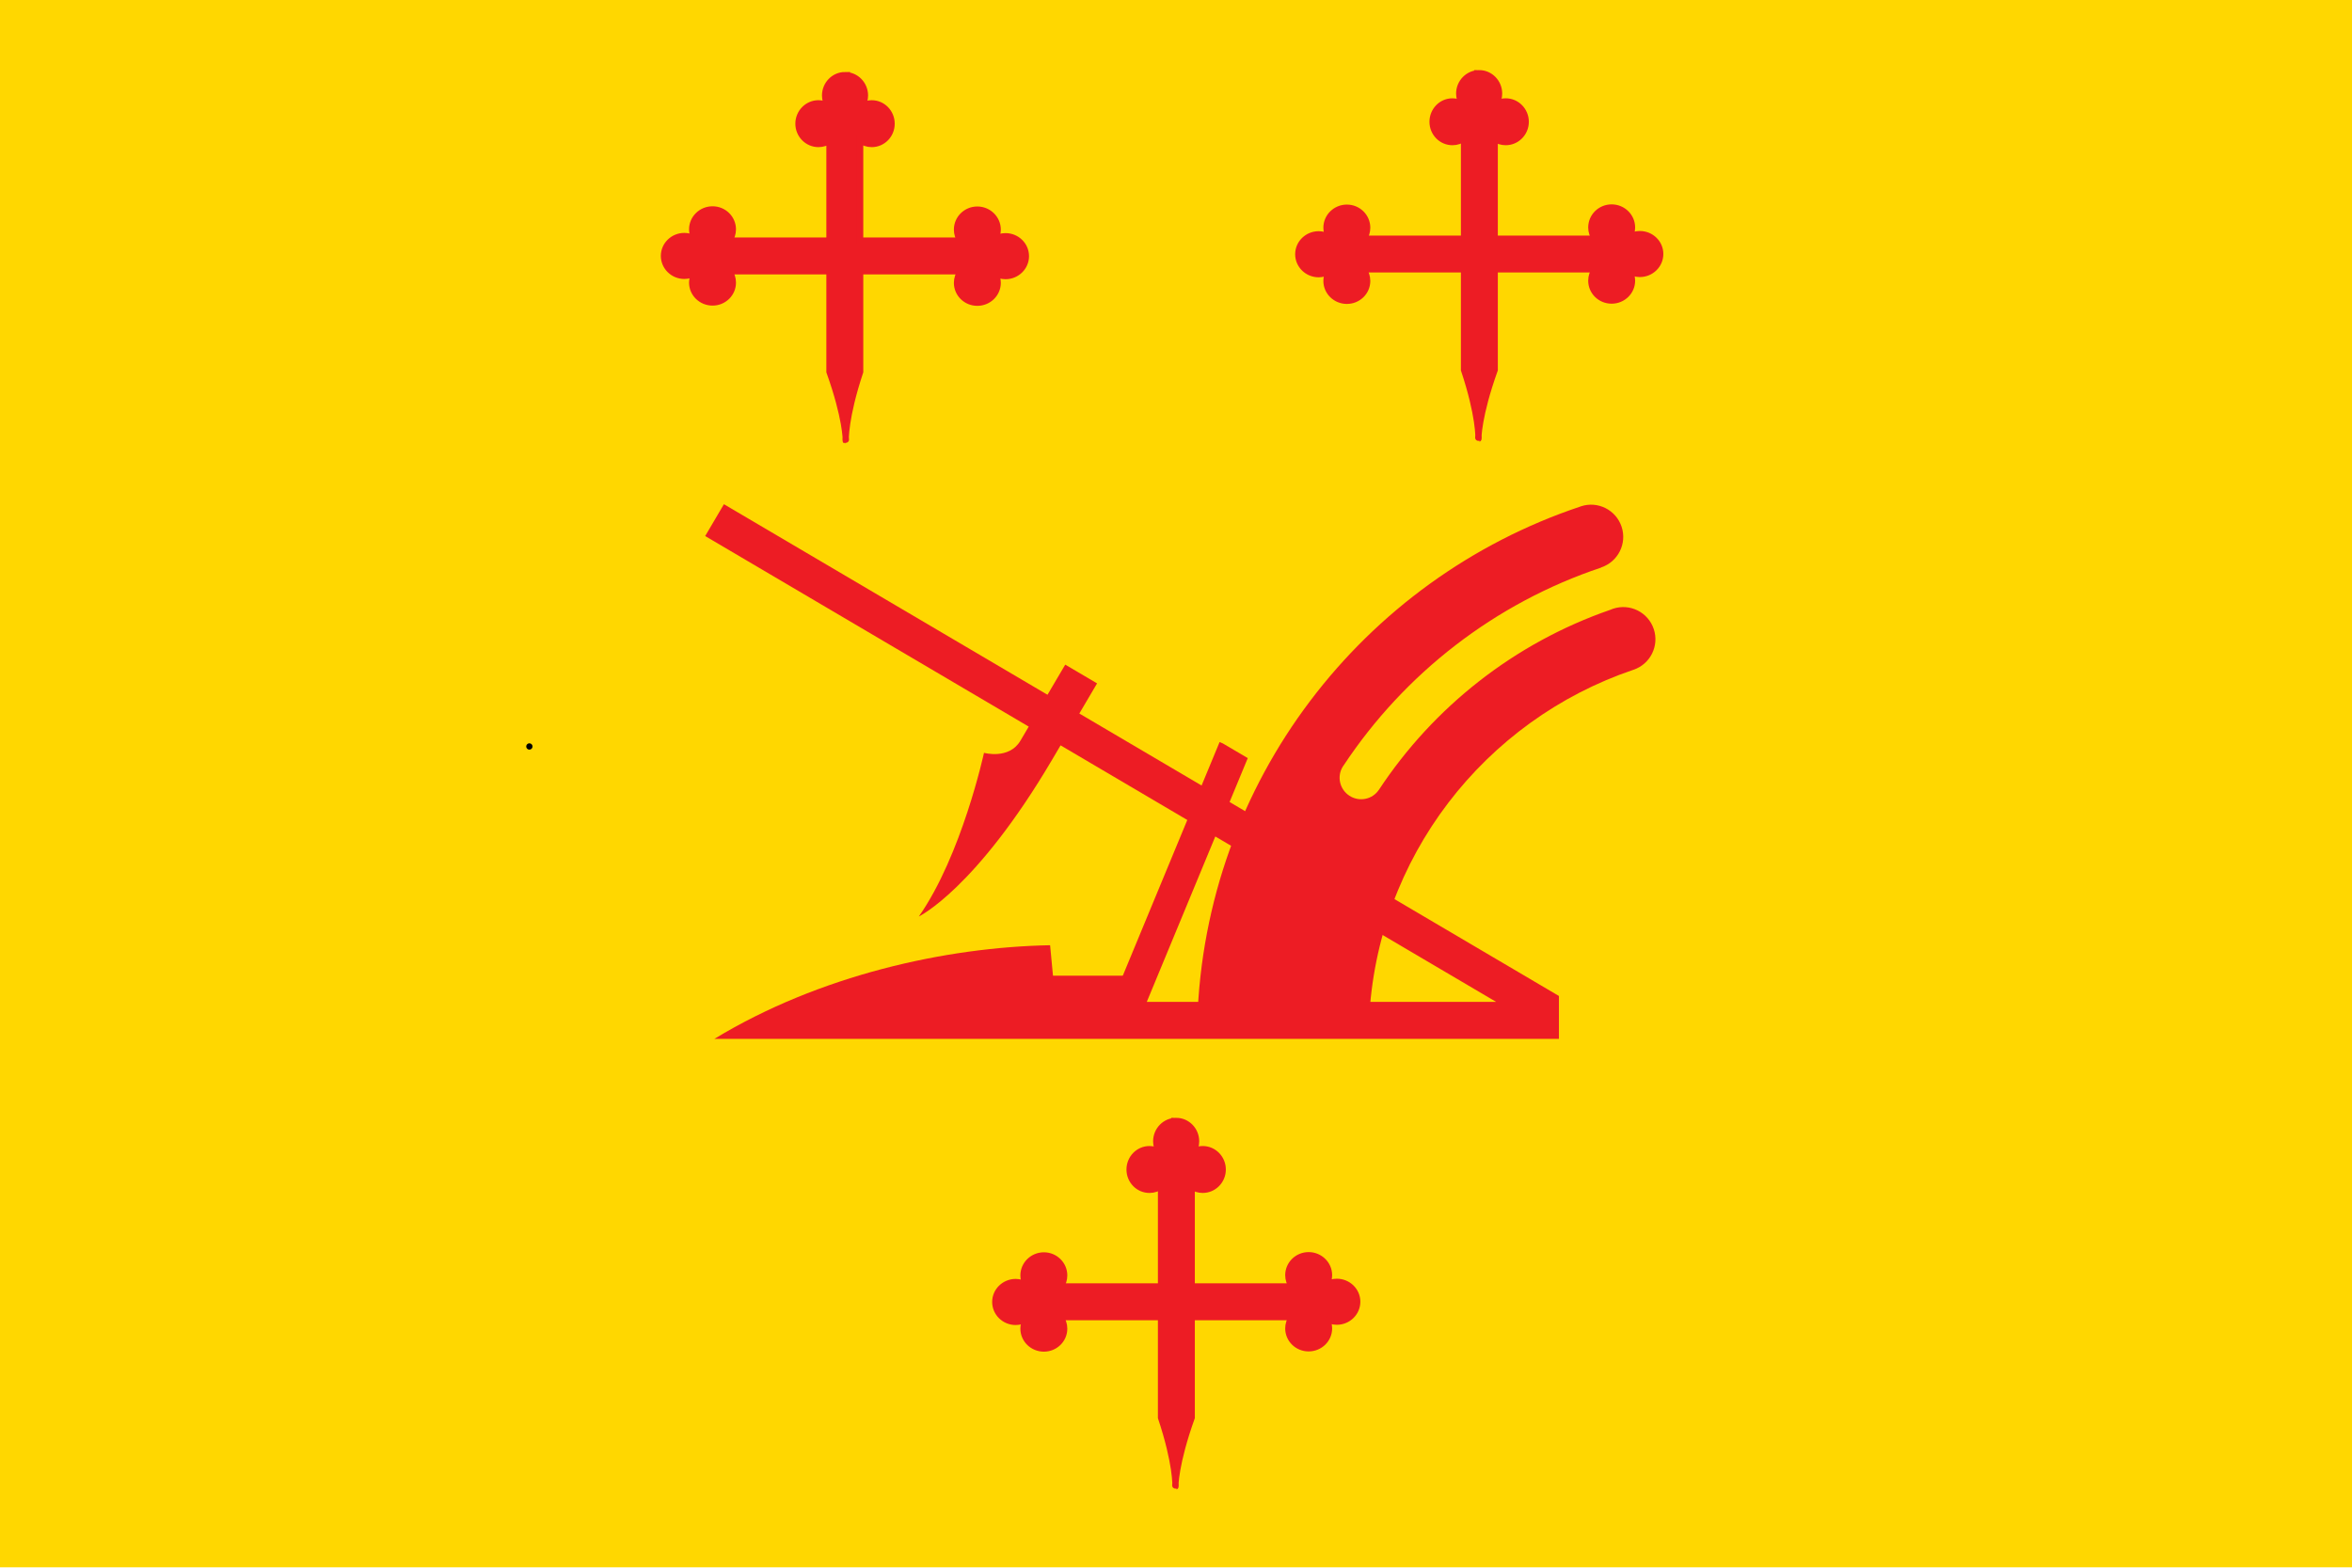
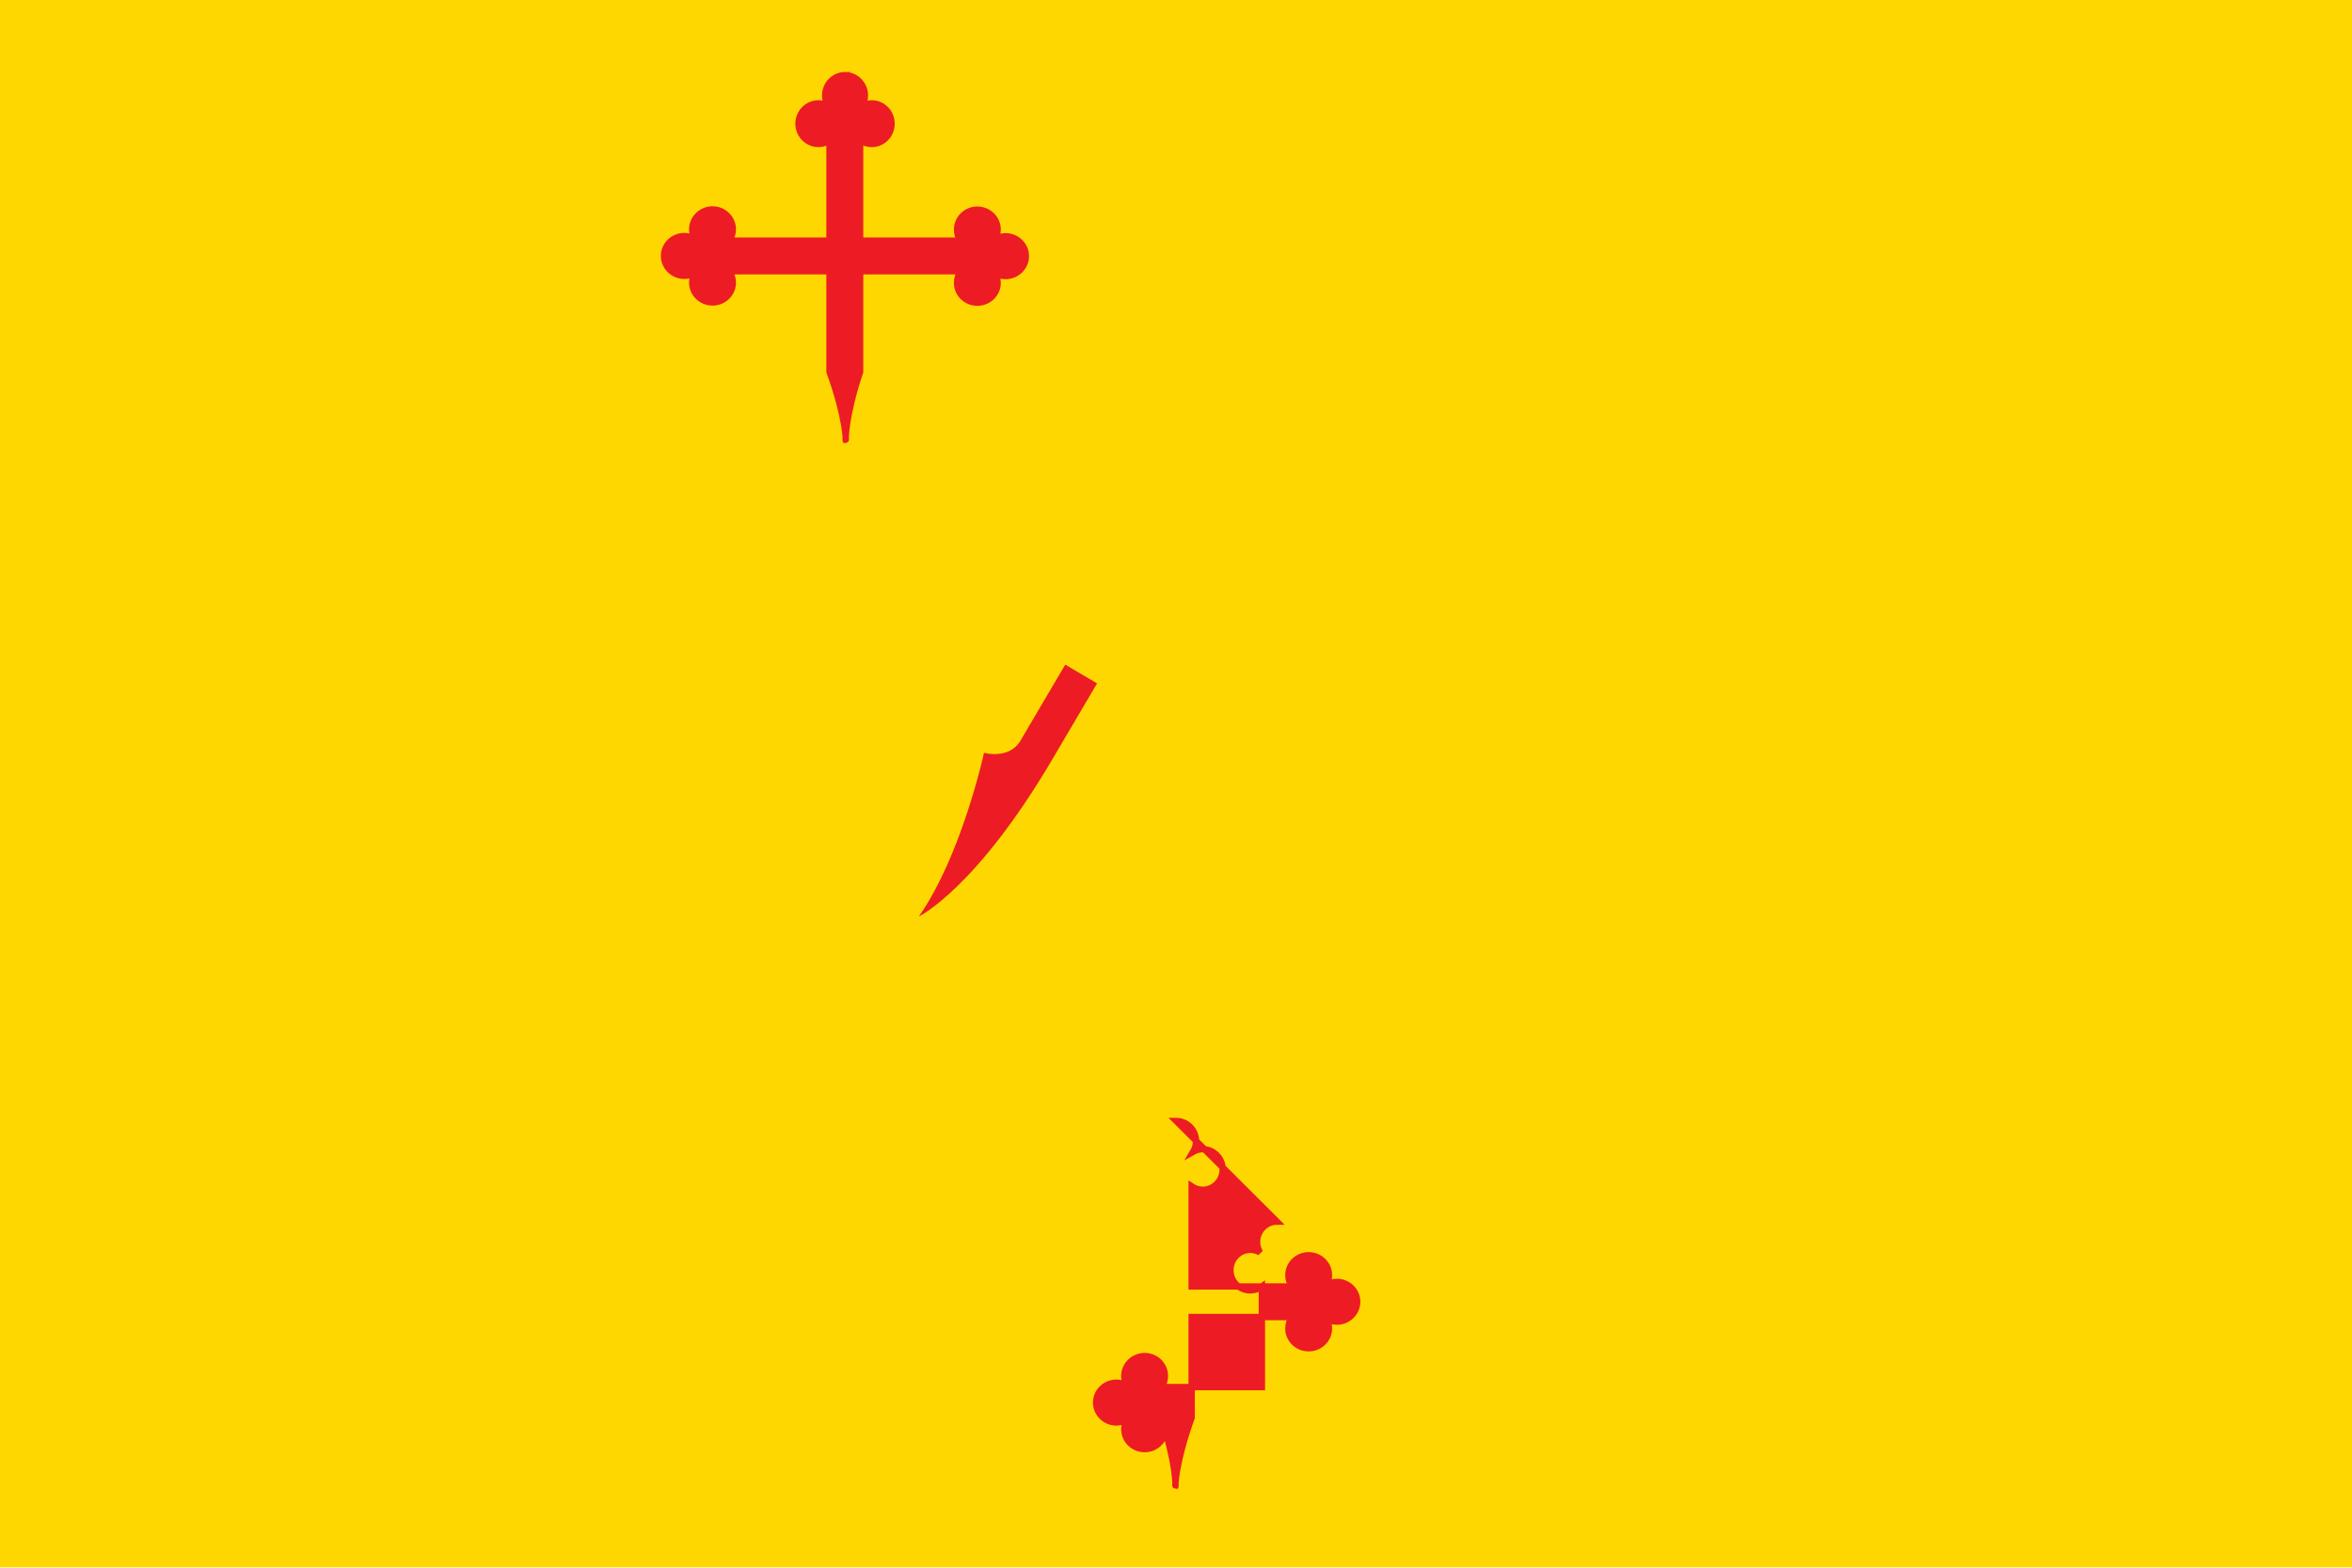
<svg xmlns="http://www.w3.org/2000/svg" xmlns:ns1="http://www.inkscape.org/namespaces/inkscape" xmlns:ns2="http://sodipodi.sourceforge.net/DTD/sodipodi-0.dtd" width="1110" height="740" viewBox="-5 -5 1126.998 750.77" id="svg2" version="1.1" ns1:version="0.48.4 r" ns2:docname="Roman_Catholic_Archdiocese_of_Cincinnati.svg">
  <defs id="defs8">
    <ns1:path-effect effect="skeletal" id="path-effect3056" is_visible="true" pattern="M 0,5 C 0,2.24 2.24,0 5,0 7.76,0 10,2.24 10,5 10,7.76 7.76,10 5,10 2.24,10 0,7.76 0,5 z" copytype="single_stretched" prop_scale="1" scale_y_rel="false" spacing="0" normal_offset="0" tang_offset="0" prop_units="false" vertical_pattern="false" fuse_tolerance="0" />
    <ns1:path-effect effect="spiro" id="path-effect3054" is_visible="true" />
    <ns1:path-effect effect="skeletal" id="path-effect3050" is_visible="true" pattern="M 0,5 C 0,2.24 2.24,0 5,0 7.76,0 10,2.24 10,5 10,7.76 7.76,10 5,10 2.24,10 0,7.76 0,5 z" copytype="single_stretched" prop_scale="1" scale_y_rel="false" spacing="0" normal_offset="0" tang_offset="0" prop_units="false" vertical_pattern="false" fuse_tolerance="0" />
    <ns1:path-effect effect="spiro" id="path-effect3048" is_visible="true" />
    <ns1:path-effect effect="skeletal" id="path-effect3044" is_visible="true" pattern="M 0,5 C 0,2.24 2.24,0 5,0 7.76,0 10,2.24 10,5 10,7.76 7.76,10 5,10 2.24,10 0,7.76 0,5 z" copytype="single_stretched" prop_scale="1" scale_y_rel="false" spacing="0" normal_offset="0" tang_offset="0" prop_units="false" vertical_pattern="false" fuse_tolerance="0" />
    <ns1:path-effect effect="spiro" id="path-effect3042" is_visible="true" />
    <ns1:path-effect effect="spiro" id="path-effect3038" is_visible="true" />
    <filter id="filter4102" color-interpolation-filters="sRGB">
      <feGaussianBlur stdDeviation="5.74" id="feGaussianBlur4104" />
    </filter>
  </defs>
  <ns2:namedview pagecolor="#ffffff" bordercolor="#666666" borderopacity="1" objecttolerance="10" gridtolerance="10" guidetolerance="10" ns1:pageopacity="0" ns1:pageshadow="2" ns1:window-width="1440" ns1:window-height="852" id="namedview6" showgrid="false" fit-margin-top="0" fit-margin-left="0" fit-margin-right="0" fit-margin-bottom="0" ns1:zoom="0.57785859" ns1:cx="475.88631" ns1:cy="483.99999" ns1:window-x="0" ns1:window-y="0" ns1:window-maximized="1" ns1:current-layer="svg2" showguides="true" ns1:guide-bbox="true" />
  <rect style="fill:#ffd700;fill-opacity:1;stroke:none" id="rect3991" width="1126.998" height="751.332" x="-5" y="-5.472" />
-   <path ns2:type="arc" id="path3042" style="fill:#000000;stroke:none" ns2:cx="165.43169" ns2:cy="758.87421" ns2:rx="1.5" ns2:ry="1.5" d="m 166.932,758.874 a 1.5,1.5 0 1 1 -3,0 1.5,1.5 0 1 1 3,0 z" transform="translate(83.229,-406.398)" />
  <g transform="matrix(1.015,0,0,1.015,255.88,-108.023)" id="g3056" style="fill:#ed1c24;fill-opacity:1;stroke-width:3;stroke-miterlimit:4;stroke-dasharray:none">
-     <rect style="fill:#ed1c24;fill-opacity:1;stroke:none" x="233.577" y="561.923" width="45.581" height="22.791" id="rect2557" />
-     <path style="fill:#ed1c24;fill-opacity:1;stroke:none" d="m 523.702,398.286 c -2.642,-7.965 -11.239,-12.28 -19.205,-9.639 -0.481,0.16 -0.95,0.344 -1.405,0.546 -45.052,15.595 -83.34,45.795 -109.143,84.941 l -0.014,-0.009 c -3.056,4.625 -9.314,5.874 -13.981,2.793 -4.666,-3.082 -5.971,-9.331 -2.916,-13.955 0.084,-0.129 0.181,-0.243 0.27,-0.367 28.698,-43.337 71.392,-76.626 121.581,-93.387 l -0.02,-0.068 c 7.965,-2.641 12.28,-11.239 9.638,-19.203 -2.641,-7.965 -11.239,-12.279 -19.204,-9.638 -0.104,0.035 -0.199,0.082 -0.302,0.118 C 386.39,374.692 311.743,470.03 308.196,583.307 l 81.082,0 c 3.491,-77.254 54.641,-142.096 124.75,-165.808 0.011,-0.005 0.023,-0.006 0.036,-0.01 7.965,-2.642 12.28,-11.239 9.638,-19.203 z" id="path2559" ns1:connector-curvature="0" />
-     <path style="fill:#ed1c24;fill-opacity:1;stroke:none" d="m 323.444,479.917 8.585,-20.729 -11.816,-6.96 -1.489,-0.617 -8.499,20.519 -225.496,-132.826 -8.854,15.031 227.607,134.07 -38.341,92.566 -23.264,0 -3.165,-33.434 c -49.249,0.923 -108.867,14.118 -158.476,44.209 l 398.687,0 0,-20.245 -155.479,-91.584 z m -39.097,94.386 32.355,-78.11 132.605,78.11 -164.96,0 z" id="path2561" ns1:connector-curvature="0" />
    <path style="fill:#ed1c24;fill-opacity:1;stroke:none" d="m 245.858,415.048 -21.157,35.918 c -5.32,9.031 -17.197,5.729 -17.197,5.729 0,0 -10.504,48.394 -30.762,77.28 0,0 26.923,-12.928 62.99,-74.156 l 21.157,-35.918 -15.031,-8.853 z" id="path2563" ns1:connector-curvature="0" />
  </g>
  <path style="fill:#ed1c24;fill-opacity:1;stroke:#ed1c24;stroke-width:3.046;stroke-miterlimit:4;stroke-opacity:1;stroke-dasharray:none" id="path3803" d="m 399.902,30.748 c -5.26,0 -9.515,4.376 -9.515,9.741 0,1.844 0.522,3.534 1.397,5.003 -1.37,-0.778 -2.931,-1.227 -4.606,-1.227 -5.26,0 -9.552,4.376 -9.552,9.741 0,5.365 4.293,9.703 9.552,9.703 1.963,0 3.786,-0.606 5.305,-1.642 l 0,47.988 -48.083,0 c 1.087,-1.542 1.737,-3.402 1.737,-5.418 0,-5.26 -4.339,-9.533 -9.703,-9.533 -5.365,0 -9.741,4.274 -9.741,9.533 0,1.675 0.449,3.236 1.227,4.606 -1.469,-0.875 -3.159,-1.378 -5.003,-1.378 -5.365,0 -9.741,4.236 -9.741,9.496 0,5.26 4.376,9.533 9.741,9.533 1.864,0 3.58,-0.542 5.059,-1.435 -0.806,1.388 -1.284,2.994 -1.284,4.701 0,5.26 4.376,9.496 9.741,9.496 5.365,0 9.703,-4.236 9.703,-9.496 0,-2.031 -0.654,-3.907 -1.756,-5.456 l 48.102,0 0,48.196 c 15.824,44.157 0.044,43.844 14.649,0.019 l 0,-48.215 48.29,0 c -1.146,1.567 -1.831,3.495 -1.831,5.569 0,5.26 4.339,9.496 9.703,9.496 5.365,0 9.741,-4.236 9.741,-9.496 0,-1.706 -0.459,-3.313 -1.265,-4.701 1.479,0.892 3.177,1.435 5.04,1.435 5.365,0 9.741,-4.274 9.741,-9.533 0,-5.26 -4.376,-9.515 -9.741,-9.515 -1.844,0 -3.534,0.522 -5.003,1.397 0.778,-1.37 1.227,-2.931 1.227,-4.606 0,-5.26 -4.376,-9.552 -9.741,-9.552 -5.365,0 -9.703,4.293 -9.703,9.552 0,1.963 0.606,3.786 1.642,5.305 l -48.101,0 0,-48.177 c 1.567,1.146 3.495,1.831 5.569,1.831 5.26,0 9.496,-4.339 9.496,-9.703 0,-5.365 -4.236,-9.741 -9.496,-9.741 -1.706,0 -3.313,0.459 -4.701,1.265 0.892,-1.479 1.435,-3.177 1.435,-5.04 0,-5.365 -4.274,-9.741 -9.533,-9.741 z" ns1:connector-curvature="0" ns2:nodetypes="sscssscccssscssscsssccccccssscssscssscccssscss" />
-   <path style="fill:#ed1c24;fill-opacity:1;stroke:#ed1c24;stroke-width:3.046;stroke-miterlimit:4;stroke-opacity:1;stroke-dasharray:none" id="path3803-2" d="m 703.768,29.832 c 5.26,0 9.515,4.376 9.515,9.741 0,1.844 -0.522,3.534 -1.397,5.003 1.37,-0.778 2.931,-1.227 4.606,-1.227 5.26,0 9.552,4.376 9.552,9.741 0,5.365 -4.293,9.703 -9.552,9.703 -1.963,0 -3.786,-0.606 -5.305,-1.642 l 0,47.988 48.083,0 c -1.087,-1.542 -1.737,-3.402 -1.737,-5.418 0,-5.26 4.339,-9.533 9.703,-9.533 5.365,0 9.741,4.274 9.741,9.533 0,1.675 -0.449,3.236 -1.227,4.606 1.469,-0.875 3.159,-1.378 5.003,-1.378 5.365,0 9.741,4.236 9.741,9.496 0,5.26 -4.376,9.533 -9.741,9.533 -1.864,0 -3.58,-0.542 -5.059,-1.435 0.806,1.388 1.284,2.994 1.284,4.701 0,5.26 -4.376,9.496 -9.741,9.496 -5.365,0 -9.703,-4.236 -9.703,-9.496 0,-2.031 0.654,-3.907 1.756,-5.456 l -48.102,0 0,48.196 c -15.824,44.157 -0.044,43.844 -14.649,0.019 l 0,-48.215 -48.29,0 c 1.146,1.567 1.831,3.495 1.831,5.569 0,5.26 -4.339,9.496 -9.703,9.496 -5.365,0 -9.741,-4.236 -9.741,-9.496 0,-1.706 0.459,-3.313 1.265,-4.701 -1.479,0.892 -3.177,1.435 -5.04,1.435 -5.365,0 -9.741,-4.274 -9.741,-9.533 0,-5.26 4.376,-9.515 9.741,-9.515 1.844,0 3.534,0.522 5.003,1.397 -0.778,-1.37 -1.227,-2.931 -1.227,-4.606 0,-5.26 4.376,-9.552 9.741,-9.552 5.365,0 9.703,4.293 9.703,9.552 0,1.963 -0.606,3.786 -1.642,5.305 l 48.101,0 0,-48.177 c -1.567,1.146 -3.495,1.831 -5.569,1.831 -5.26,0 -9.496,-4.339 -9.496,-9.703 0,-5.365 4.236,-9.741 9.496,-9.741 1.706,0 3.313,0.459 4.701,1.265 -0.892,-1.479 -1.435,-3.177 -1.435,-5.04 0,-5.365 4.274,-9.741 9.533,-9.741 z" ns1:connector-curvature="0" ns2:nodetypes="sscssscccssscssscsssccccccssscssscssscccssscss" />
-   <path style="fill:#ed1c24;fill-opacity:1;stroke:#ed1c24;stroke-width:3.046;stroke-miterlimit:4;stroke-opacity:1;stroke-dasharray:none" id="path3803-2-9" d="m 558.585,531.967 c 5.26,0 9.515,4.376 9.515,9.741 0,1.844 -0.522,3.534 -1.397,5.003 1.37,-0.778 2.931,-1.227 4.606,-1.227 5.26,0 9.552,4.376 9.552,9.741 0,5.365 -4.293,9.703 -9.552,9.703 -1.963,0 -3.786,-0.606 -5.305,-1.642 l 0,47.988 48.083,0 c -1.087,-1.542 -1.737,-3.402 -1.737,-5.418 0,-5.26 4.339,-9.534 9.703,-9.534 5.365,0 9.741,4.274 9.741,9.534 0,1.675 -0.449,3.236 -1.227,4.606 1.469,-0.875 3.159,-1.378 5.003,-1.378 5.365,0 9.741,4.236 9.741,9.496 0,5.26 -4.376,9.534 -9.741,9.534 -1.864,0 -3.58,-0.542 -5.059,-1.435 0.806,1.388 1.284,2.994 1.284,4.701 0,5.26 -4.376,9.496 -9.741,9.496 -5.365,0 -9.703,-4.236 -9.703,-9.496 0,-2.03 0.654,-3.907 1.756,-5.456 l -48.101,0 0,48.196 c -15.824,44.157 -0.044,43.844 -14.649,0.019 l 0,-48.215 -48.29,0 c 1.146,1.567 1.831,3.495 1.831,5.569 0,5.26 -4.339,9.496 -9.703,9.496 -5.365,0 -9.741,-4.236 -9.741,-9.496 0,-1.706 0.459,-3.313 1.265,-4.701 -1.479,0.892 -3.177,1.435 -5.04,1.435 -5.365,0 -9.741,-4.274 -9.741,-9.534 0,-5.26 4.376,-9.515 9.741,-9.515 1.844,0 3.534,0.522 5.003,1.397 -0.778,-1.37 -1.227,-2.931 -1.227,-4.606 0,-5.26 4.376,-9.552 9.741,-9.552 5.365,0 9.703,4.293 9.703,9.552 0,1.963 -0.606,3.786 -1.642,5.305 l 48.101,0 0,-48.177 c -1.567,1.146 -3.495,1.831 -5.569,1.831 -5.26,0 -9.496,-4.339 -9.496,-9.703 0,-5.365 4.236,-9.741 9.496,-9.741 1.706,0 3.313,0.459 4.701,1.265 -0.892,-1.479 -1.435,-3.177 -1.435,-5.04 0,-5.365 4.274,-9.741 9.533,-9.741 z" ns1:connector-curvature="0" ns2:nodetypes="sscssscccssscssscsssccccccssscssscssscccssscss" />
+   <path style="fill:#ed1c24;fill-opacity:1;stroke:#ed1c24;stroke-width:3.046;stroke-miterlimit:4;stroke-opacity:1;stroke-dasharray:none" id="path3803-2-9" d="m 558.585,531.967 c 5.26,0 9.515,4.376 9.515,9.741 0,1.844 -0.522,3.534 -1.397,5.003 1.37,-0.778 2.931,-1.227 4.606,-1.227 5.26,0 9.552,4.376 9.552,9.741 0,5.365 -4.293,9.703 -9.552,9.703 -1.963,0 -3.786,-0.606 -5.305,-1.642 l 0,47.988 48.083,0 c -1.087,-1.542 -1.737,-3.402 -1.737,-5.418 0,-5.26 4.339,-9.534 9.703,-9.534 5.365,0 9.741,4.274 9.741,9.534 0,1.675 -0.449,3.236 -1.227,4.606 1.469,-0.875 3.159,-1.378 5.003,-1.378 5.365,0 9.741,4.236 9.741,9.496 0,5.26 -4.376,9.534 -9.741,9.534 -1.864,0 -3.58,-0.542 -5.059,-1.435 0.806,1.388 1.284,2.994 1.284,4.701 0,5.26 -4.376,9.496 -9.741,9.496 -5.365,0 -9.703,-4.236 -9.703,-9.496 0,-2.03 0.654,-3.907 1.756,-5.456 l -48.101,0 0,48.196 c -15.824,44.157 -0.044,43.844 -14.649,0.019 c 1.146,1.567 1.831,3.495 1.831,5.569 0,5.26 -4.339,9.496 -9.703,9.496 -5.365,0 -9.741,-4.236 -9.741,-9.496 0,-1.706 0.459,-3.313 1.265,-4.701 -1.479,0.892 -3.177,1.435 -5.04,1.435 -5.365,0 -9.741,-4.274 -9.741,-9.534 0,-5.26 4.376,-9.515 9.741,-9.515 1.844,0 3.534,0.522 5.003,1.397 -0.778,-1.37 -1.227,-2.931 -1.227,-4.606 0,-5.26 4.376,-9.552 9.741,-9.552 5.365,0 9.703,4.293 9.703,9.552 0,1.963 -0.606,3.786 -1.642,5.305 l 48.101,0 0,-48.177 c -1.567,1.146 -3.495,1.831 -5.569,1.831 -5.26,0 -9.496,-4.339 -9.496,-9.703 0,-5.365 4.236,-9.741 9.496,-9.741 1.706,0 3.313,0.459 4.701,1.265 -0.892,-1.479 -1.435,-3.177 -1.435,-5.04 0,-5.365 4.274,-9.741 9.533,-9.741 z" ns1:connector-curvature="0" ns2:nodetypes="sscssscccssscssscsssccccccssscssscssscccssscss" />
</svg>